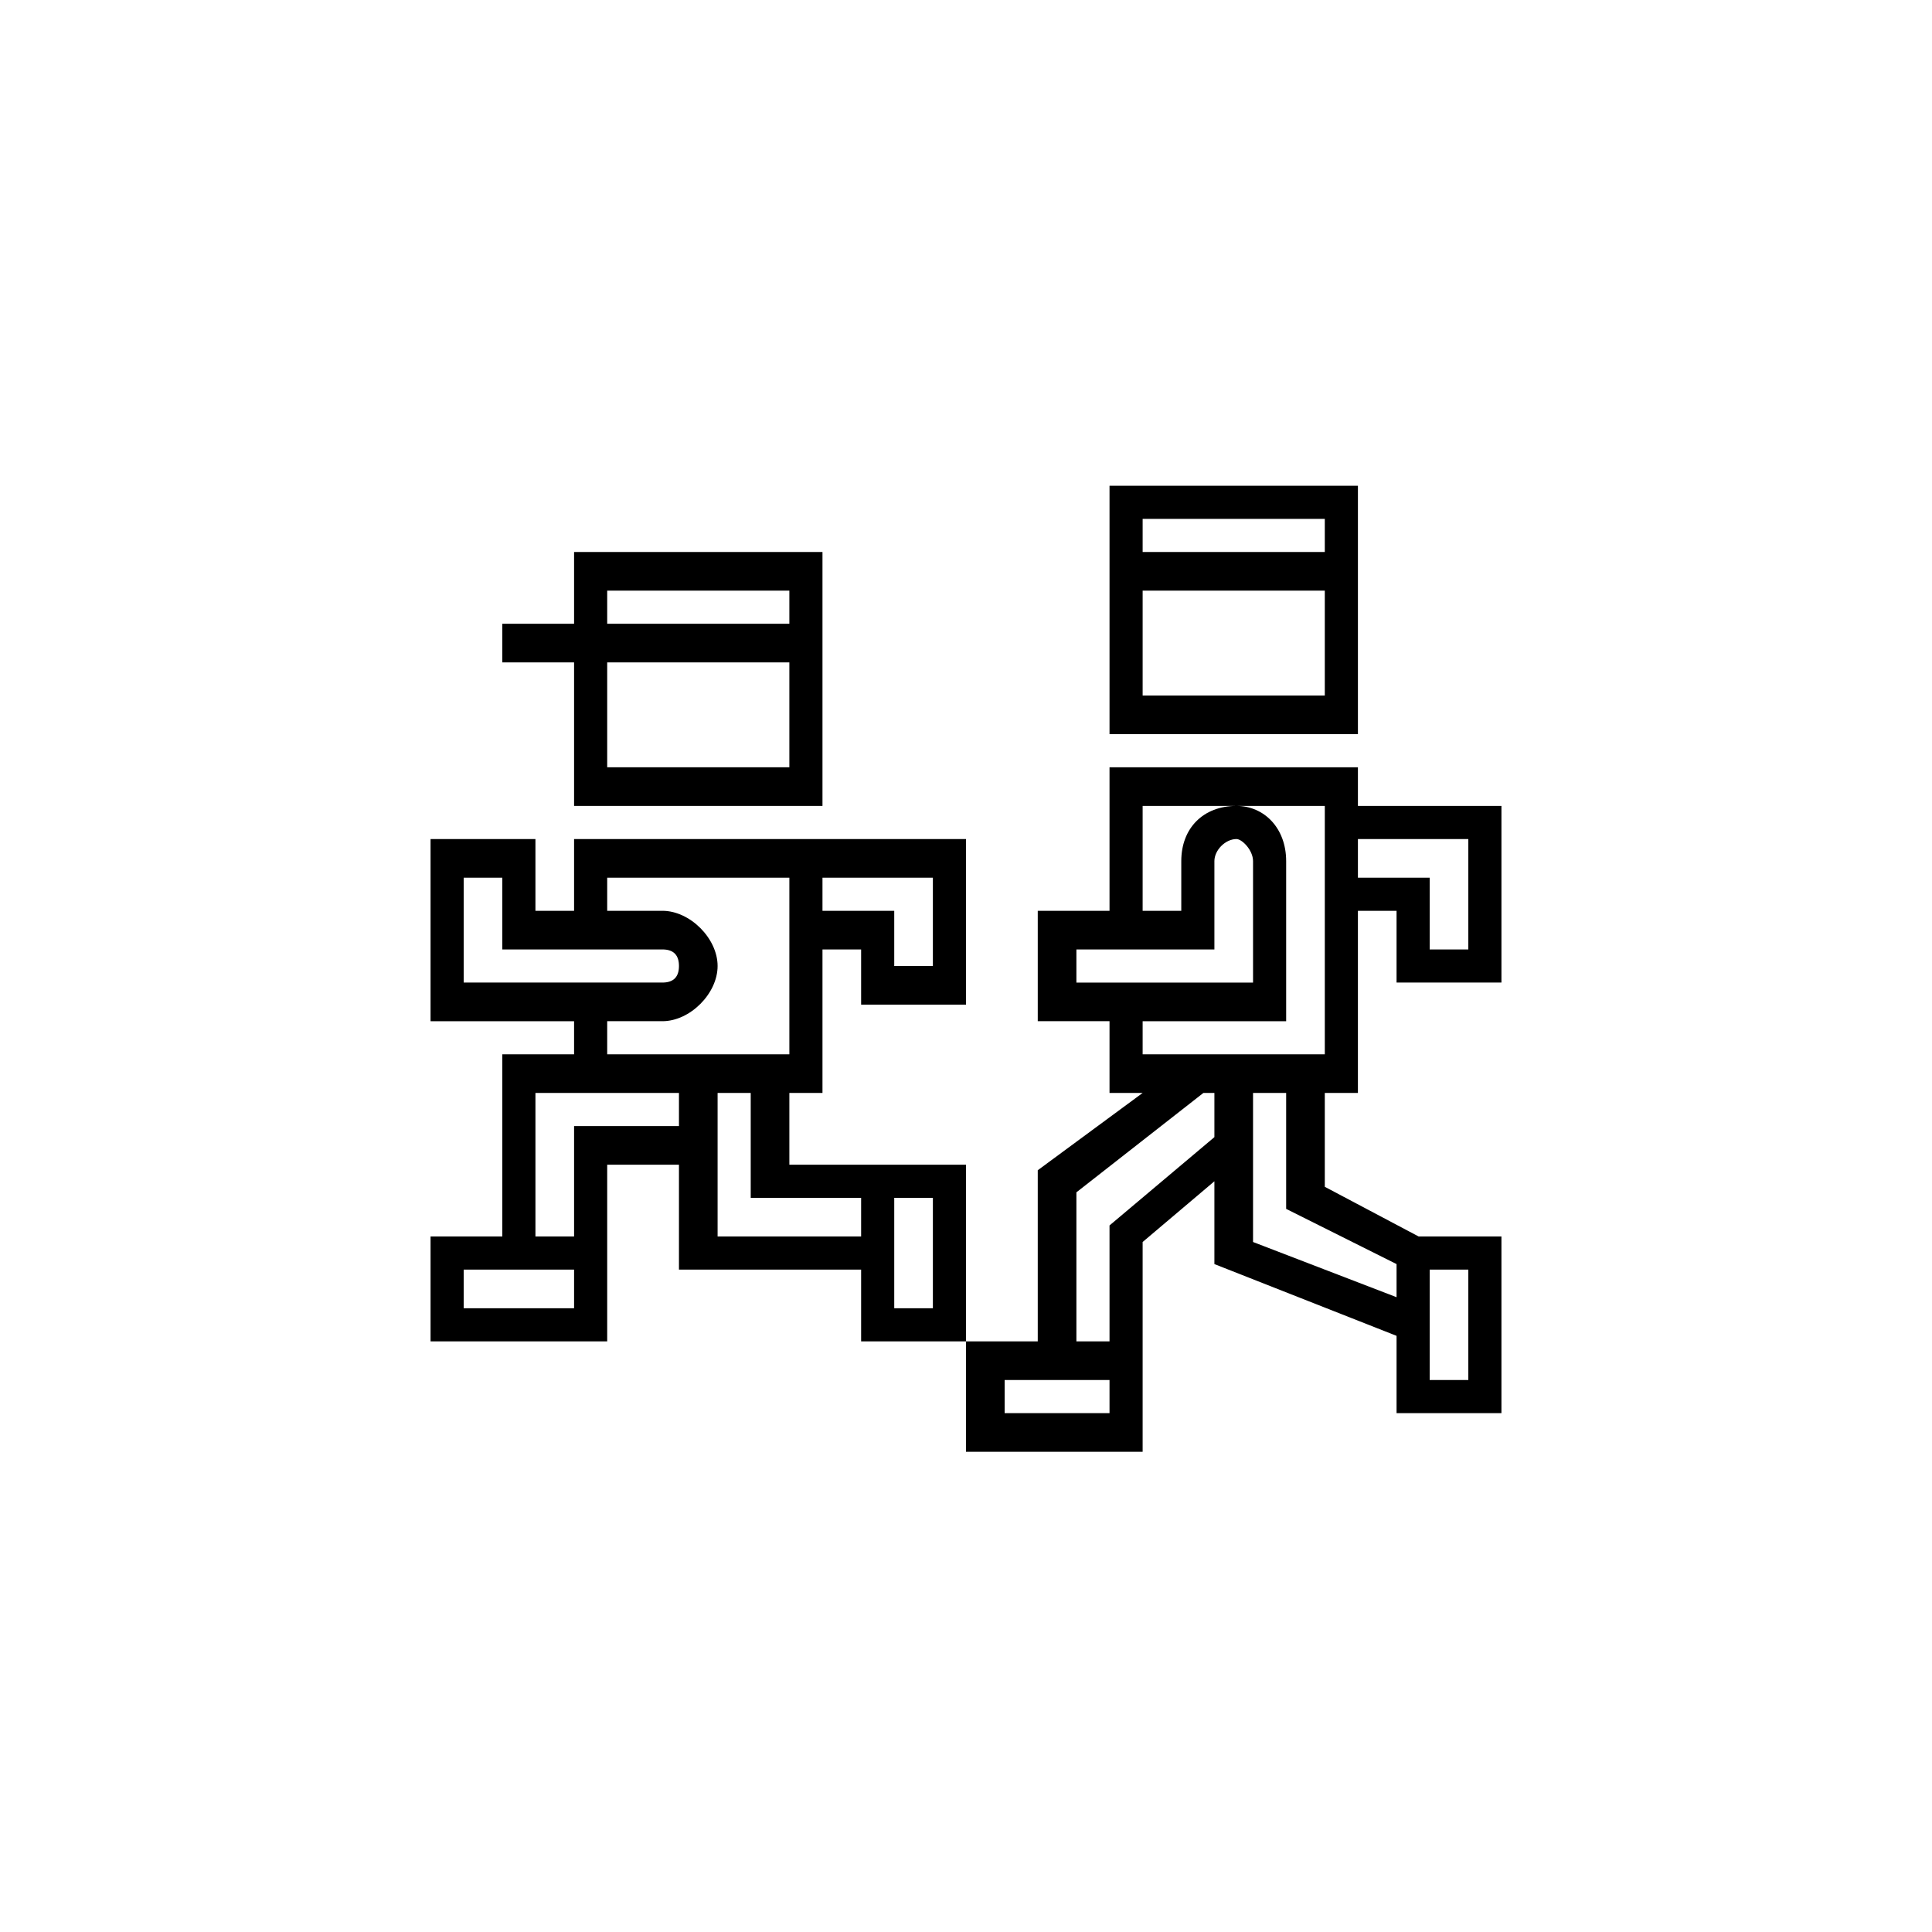
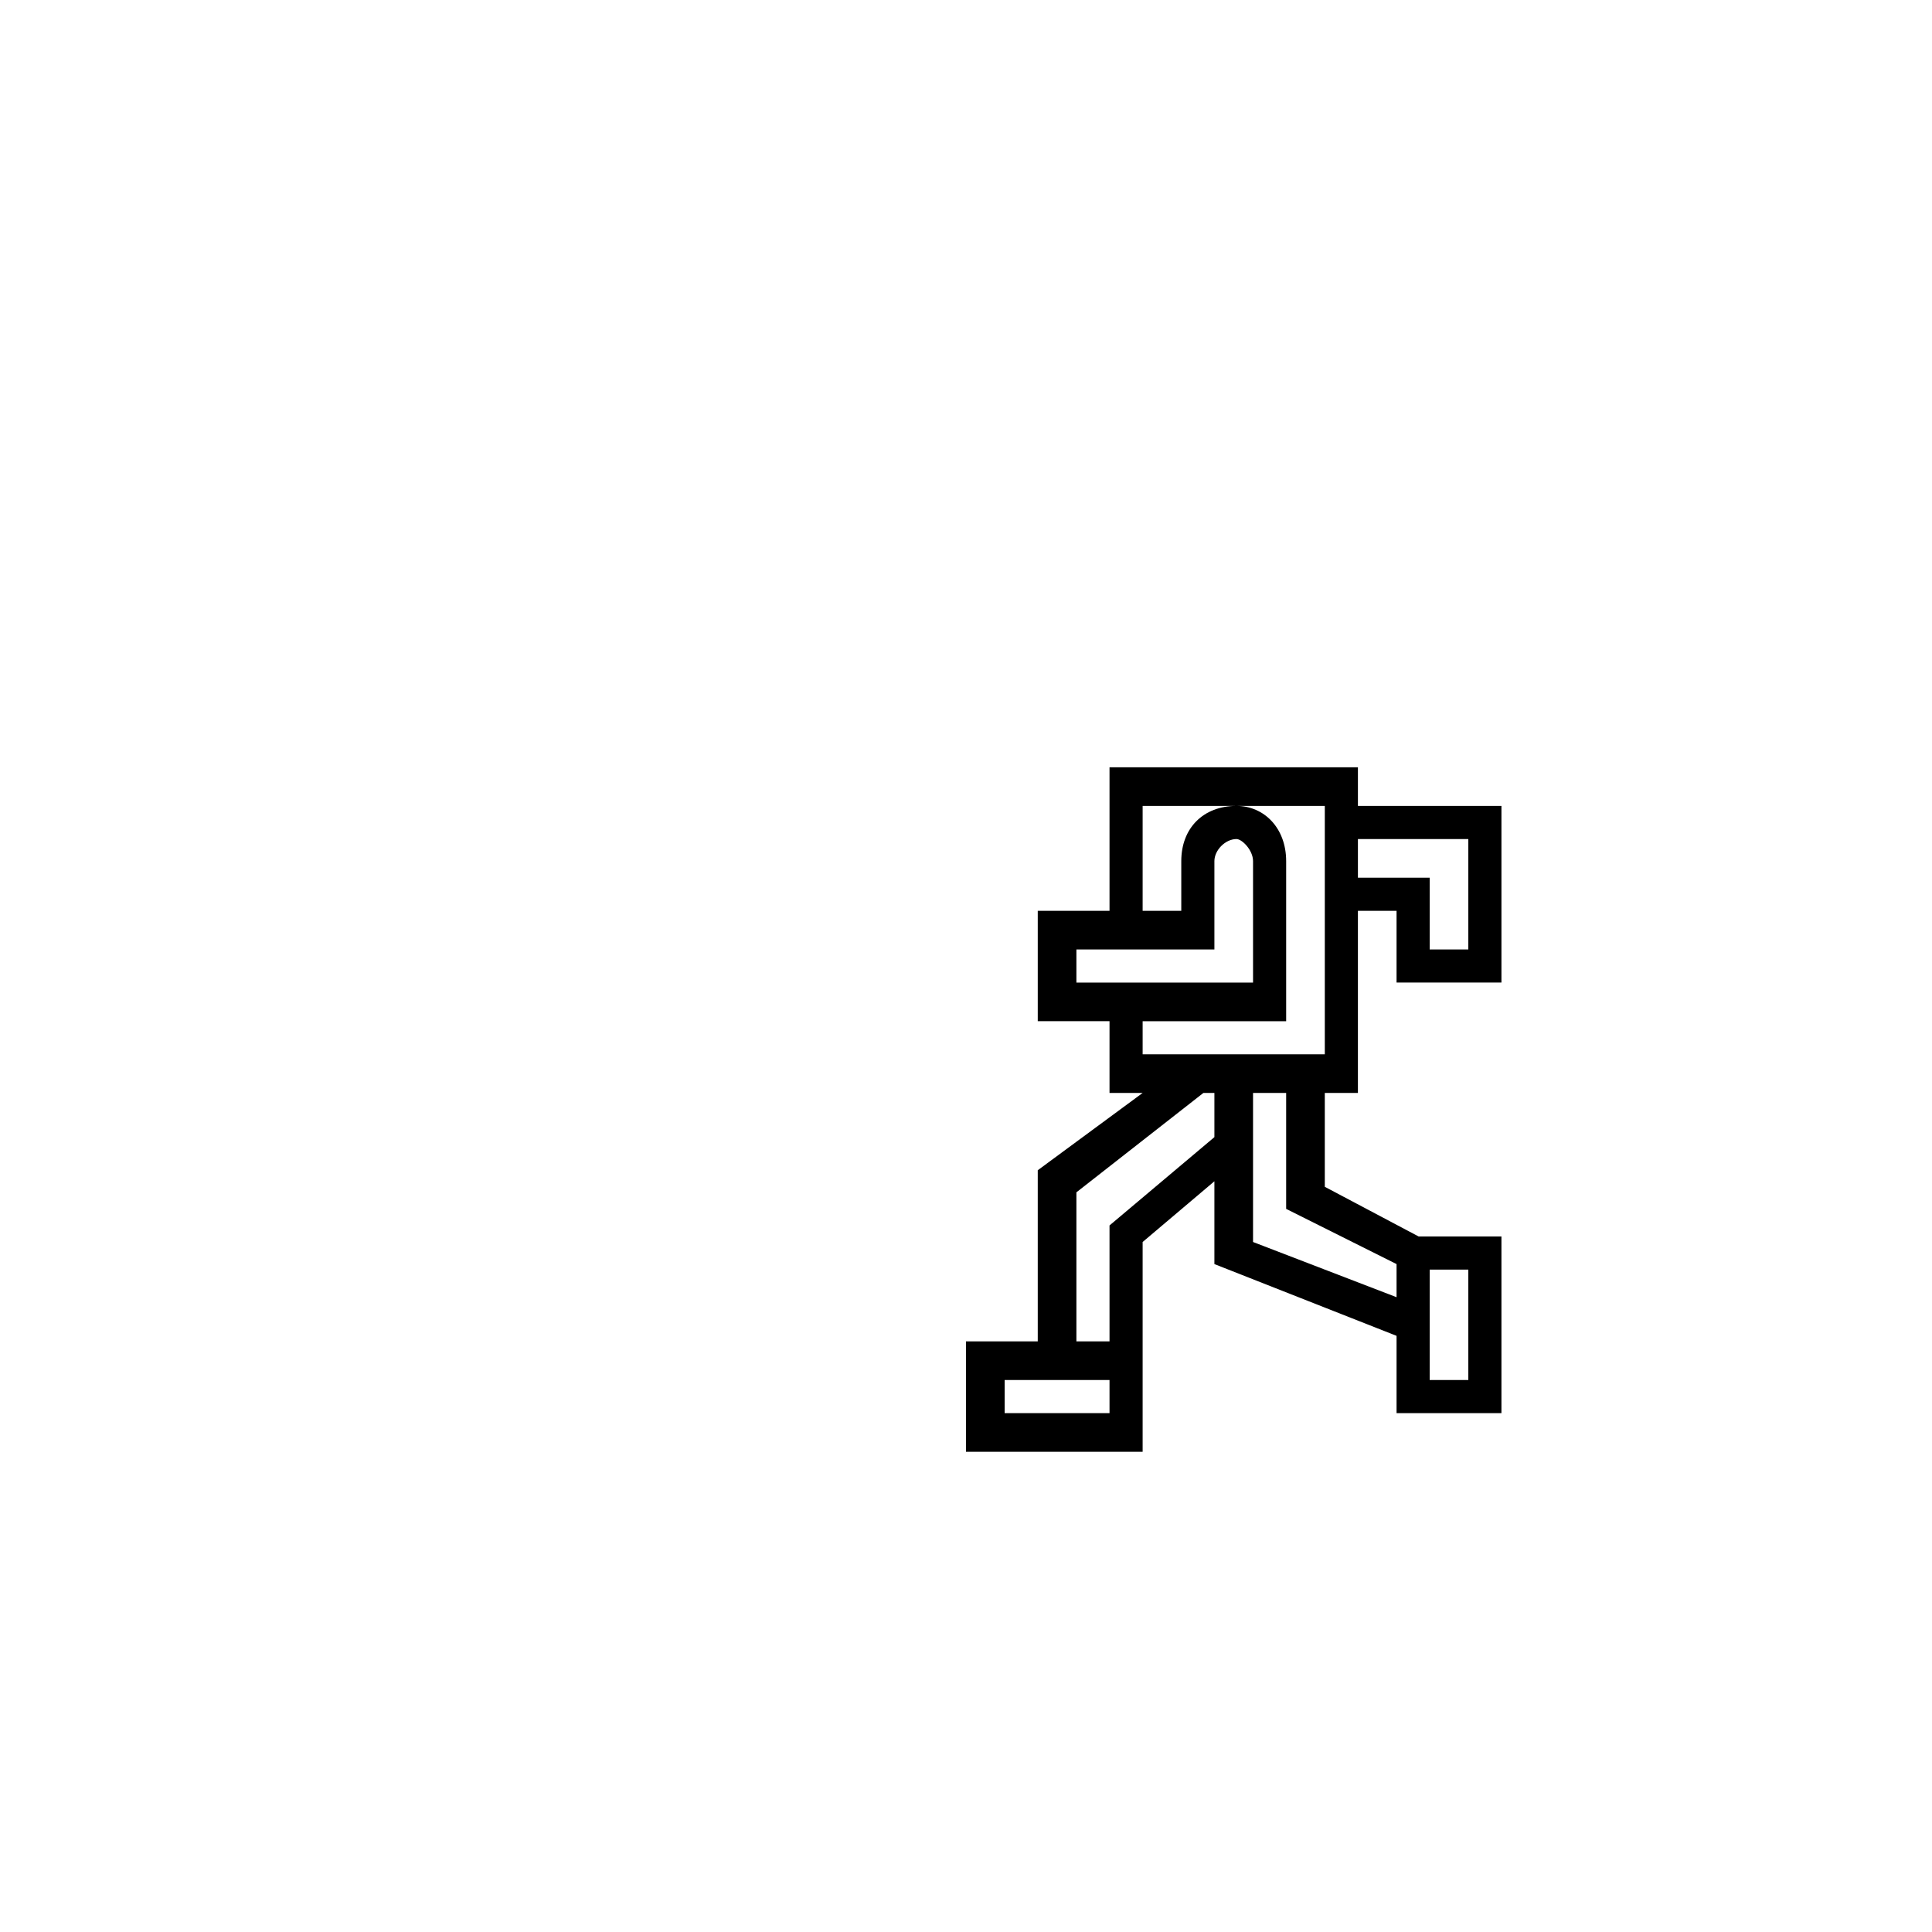
<svg xmlns="http://www.w3.org/2000/svg" xml:space="preserve" width="17.357mm" height="17.357mm" version="1.1" style="shape-rendering:geometricPrecision; text-rendering:geometricPrecision; image-rendering:optimizeQuality; fill-rule:evenodd; clip-rule:evenodd" viewBox="0 0 350 350">
  <defs>
    <style type="text/css">
   
    .fil1 {fill:none}
    .fil0 {fill:black}
   
  </style>
  </defs>
  <g id="Layer_x0020_1">
    <g id="_2658846446192">
      <path class="fil0" d="M272 178l0 -32 -26 0 0 -7 -45 0 0 26 -13 0 0 20 13 0 0 13 6 0 -19 14 0 31 -13 0 0 20 32 0 0 -38 13 -11 0 15 33 13 0 14 19 0 0 -32 -15 0 -17 -9 0 -17 6 0 0 -33 7 0 0 13 19 0zm-77 -6l25 0 0 -16c0,-2 2,-4 4,-4 1,0 3,2 3,4l0 22 -32 0 0 -6zm6 84l-19 0 0 -6 19 0 0 6zm0 -34l0 21 -6 0 0 -27 23 -18 2 0 0 8 -19 16zm65 28l-7 0 0 -20 7 0 0 20zm-13 -21l0 6 -26 -10 0 -27 6 0 0 21 20 10zm-13 -38l-33 0 0 -6 26 0 0 -29c0,-6 -4,-10 -9,-10 -6,0 -10,4 -10,10l0 9 -7 0 0 -19 33 0 0 45zm6 -32l0 -7 20 0 0 20 -7 0 0 -13 -13 0zm0 0z" />
-       <path class="fil0" d="M143 211l0 -13 6 0 0 -26 7 0 0 10 19 0 0 -30 -71 0 0 13 -7 0 0 -13 -19 0 0 33 26 0 0 6 -13 0 0 33 -13 0 0 19 32 0 0 -32 13 0 0 19 33 0 0 13 19 0 0 -32 -32 0zm6 -52l20 0 0 16 -7 0 0 -10 -13 0 0 -6zm-65 0l7 0 0 13 29 0c2,0 3,1 3,3 0,2 -1,3 -3,3l-36 0 0 -19zm26 26l10 0c5,0 10,-5 10,-10 0,-5 -5,-10 -10,-10l-10 0 0 -6 33 0 0 32 -33 0 0 -6zm-6 52l-20 0 0 -7 20 0 0 7zm0 -33l0 20 -7 0 0 -26 26 0 0 6 -19 0zm26 20l0 -26 6 0 0 19 20 0 0 7 -26 0zm39 13l-7 0 0 -20 7 0 0 20zm0 0z" />
-       <path class="fil0" d="M104 146l45 0 0 -46 -45 0 0 13 -13 0 0 7 13 0 0 26zm39 -7l-33 0 0 -19 33 0 0 19zm-33 -32l33 0 0 6 -33 0 0 -6zm0 0z" />
-       <path class="fil0" d="M201 133l45 0 0 -45 -45 0 0 45zm39 -7l-33 0 0 -19 33 0 0 19zm-33 -32l33 0 0 6 -33 0 0 -6zm0 0z" />
    </g>
-     <rect class="fil1" width="350" height="350" />
  </g>
</svg>